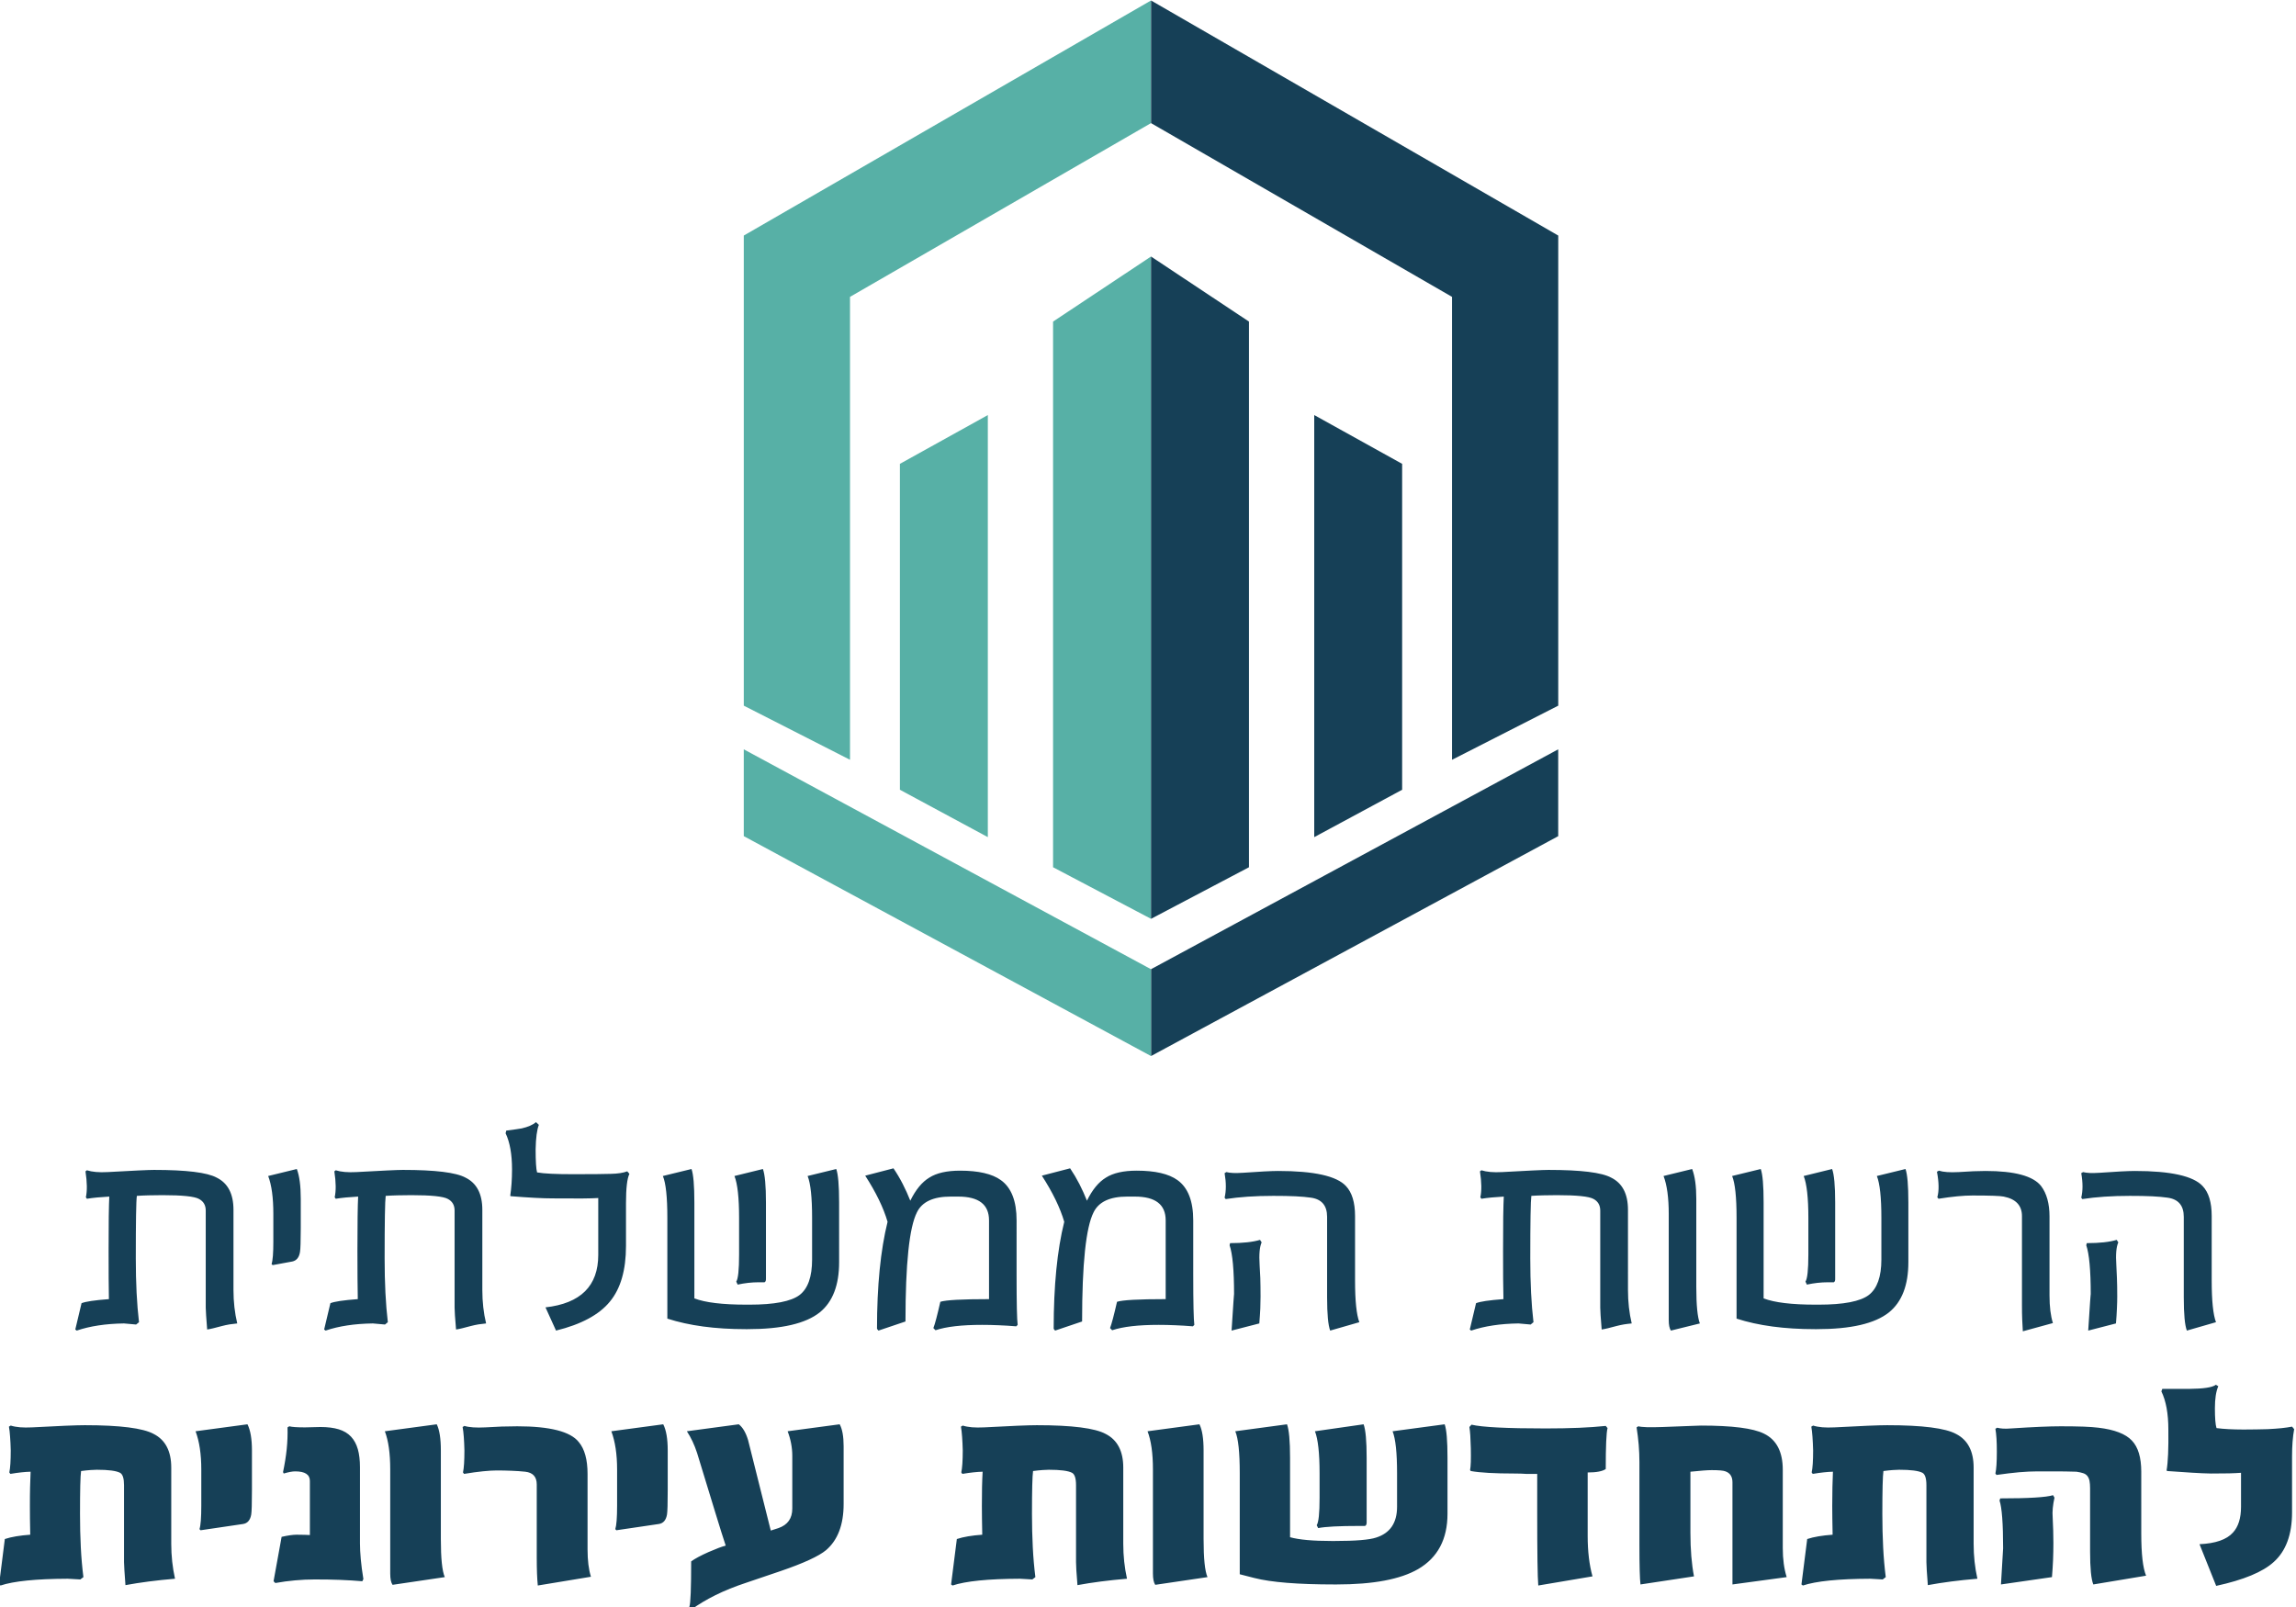
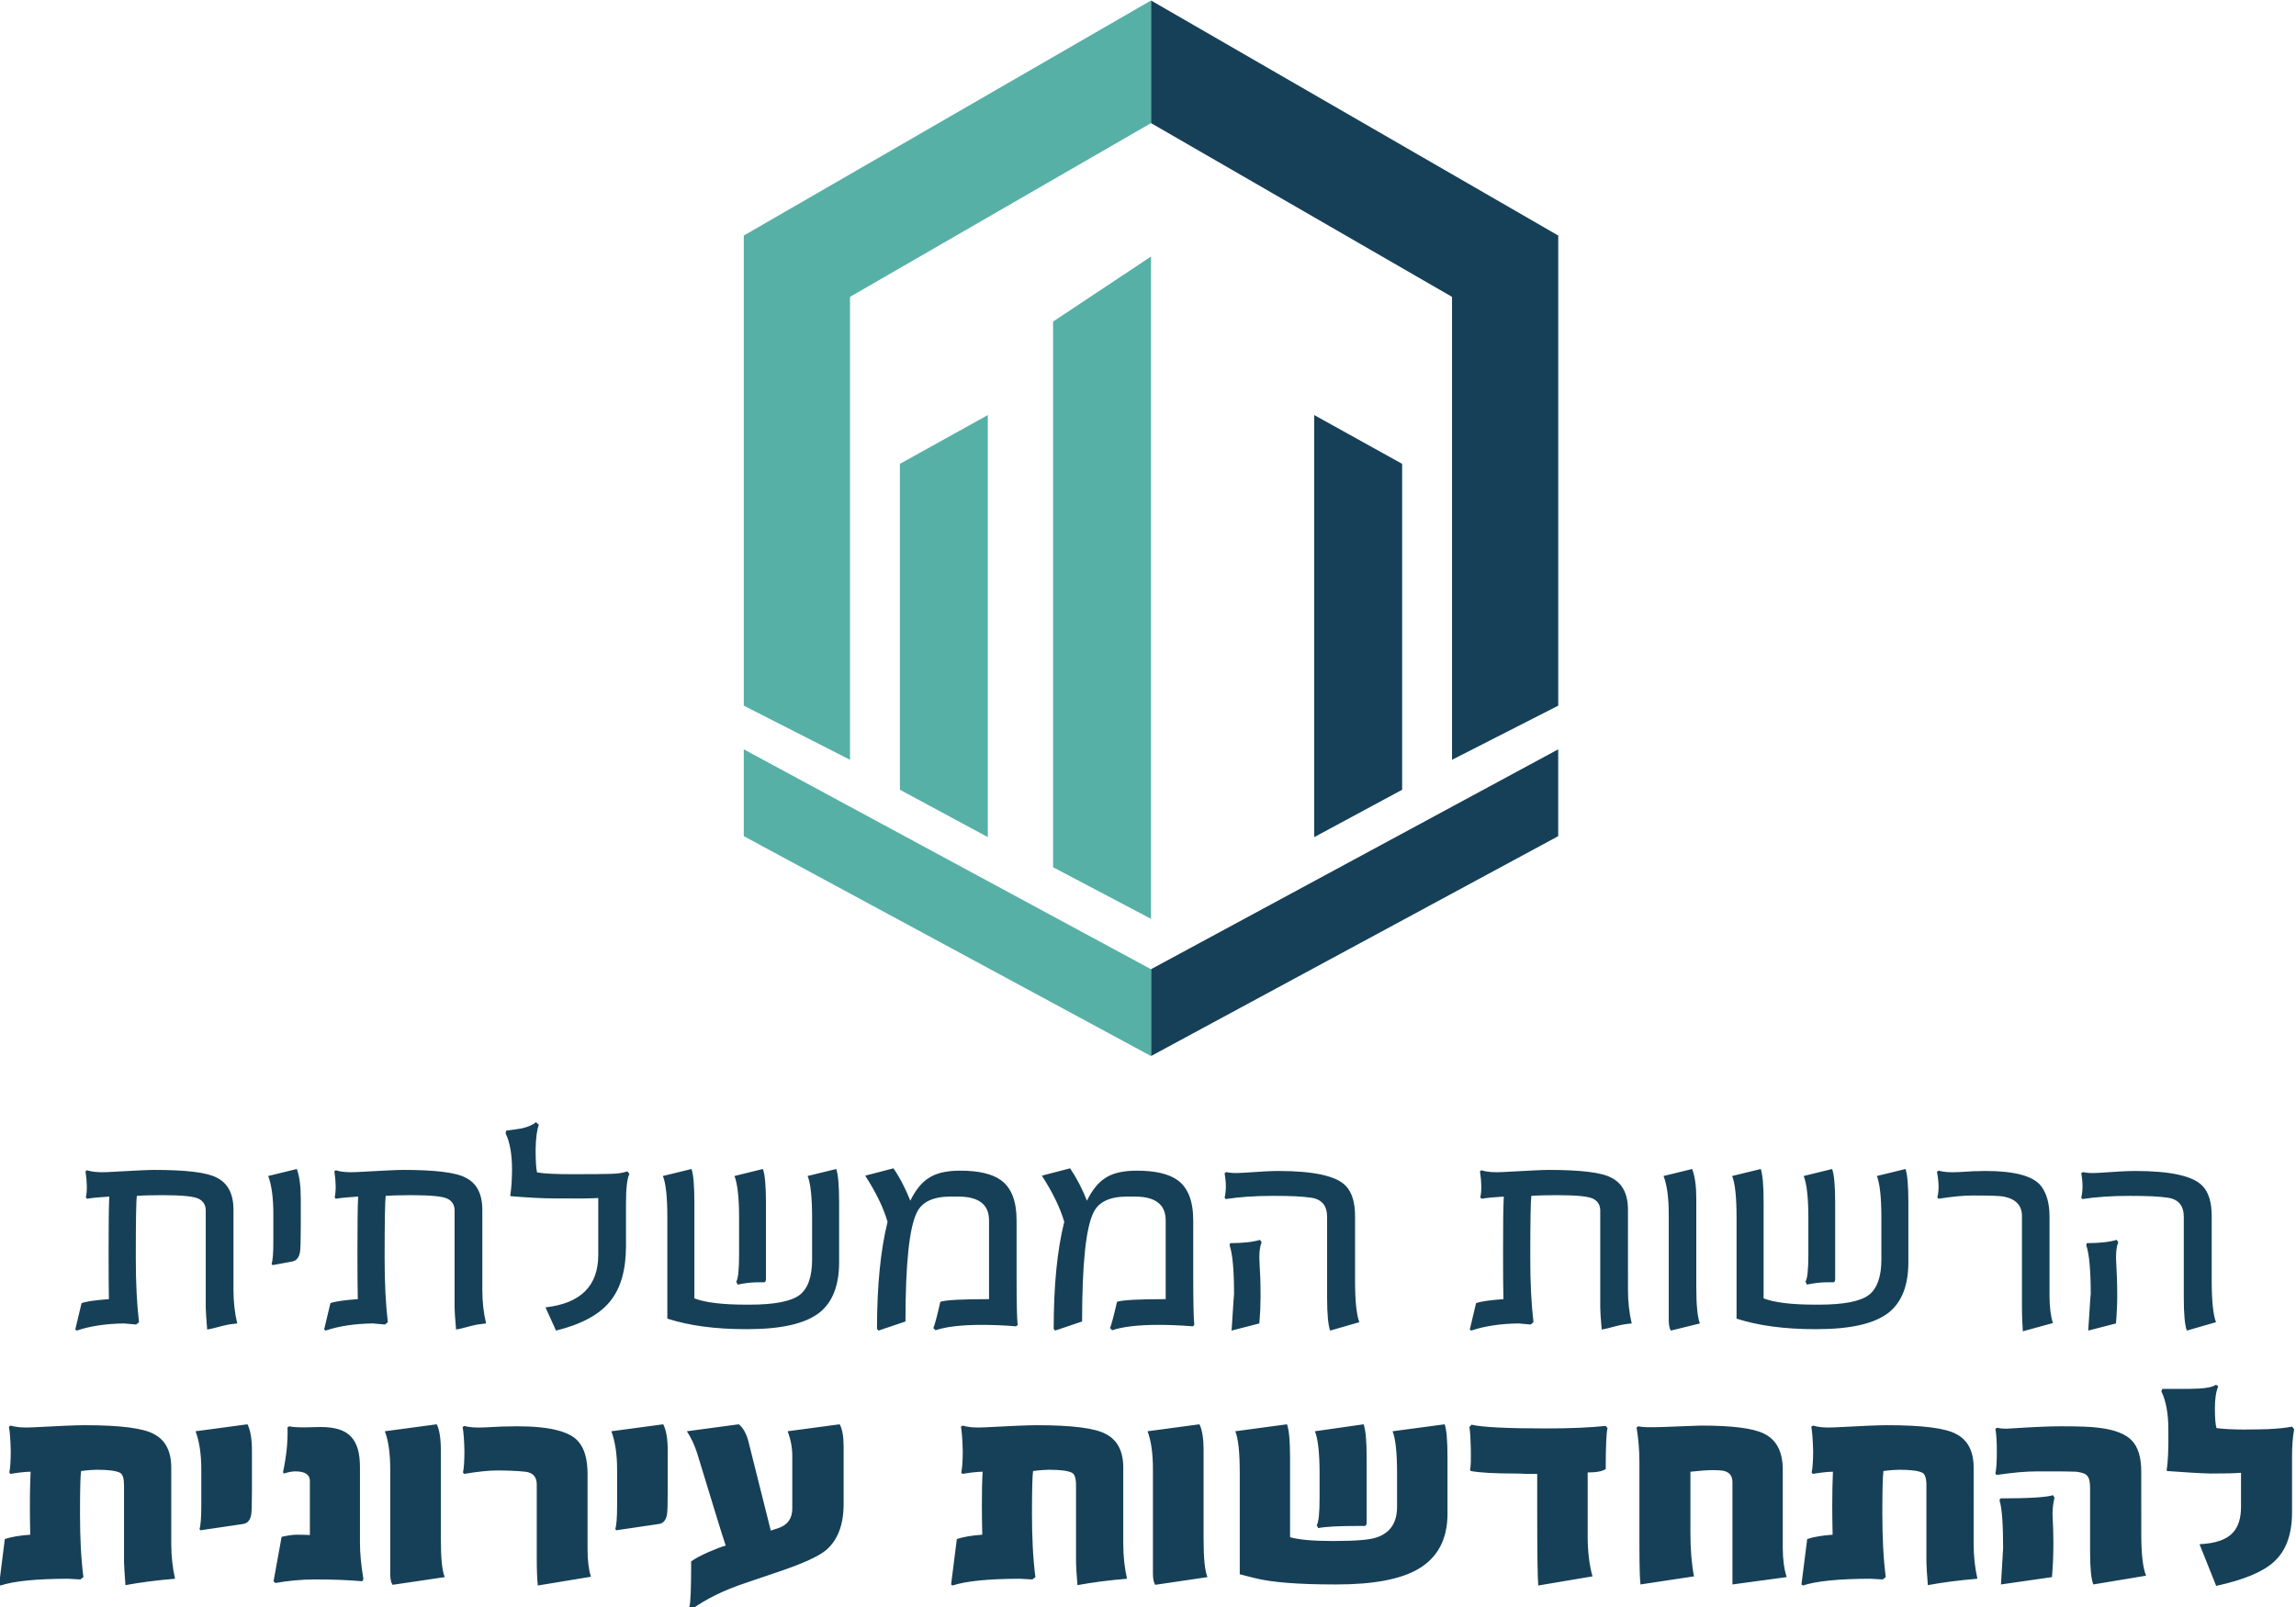
<svg xmlns="http://www.w3.org/2000/svg" xmlns:ns1="http://sodipodi.sourceforge.net/DTD/sodipodi-0.dtd" xmlns:ns2="http://www.inkscape.org/namespaces/inkscape" version="1.1" id="svg2" xml:space="preserve" width="100" height="70" viewBox="0 0 100 70" ns1:docname="הרשות הממשלתית להתחדשות עירונית.svg" ns2:version="0.92.3 (2405546, 2018-03-11)">
  <defs id="defs6">
    <clipPath id="clipPath36">
      <path d="M 0,0 H 453.543 V 651.969 H 0 Z" id="path34" ns2:connector-curvature="0" />
    </clipPath>
  </defs>
  <g id="g10" ns2:groupmode="layer" ns2:label="hithadshut_ironit_documents_urban_renewal_report_2021" transform="matrix(1.333,0,0,-1.333,0,70)">
    <g id="g26" transform="matrix(1.016,0,0,1.016,37.608,18.004)">
      <path d="M 0,0 V 2.793 L 13.095,9.865 V 7.072 Z" style="fill:#164057;fill-opacity:1;fill-rule:nonzero;stroke:none" id="path28" ns2:connector-curvature="0" />
    </g>
    <g id="g30" transform="matrix(1.016,0,0,1.016,-192.935,-590.882)">
      <g id="g32" clip-path="url(#clipPath36)">
        <g id="g38" transform="translate(197.405,591.773)">
          <path d="m 0,0 c 0,-0.38 0.041,-0.739 0.121,-1.076 -0.088,-0.008 -0.171,-0.019 -0.25,-0.031 -0.079,-0.014 -0.156,-0.03 -0.233,-0.05 -0.112,-0.031 -0.206,-0.055 -0.286,-0.074 -0.078,-0.019 -0.144,-0.033 -0.198,-0.04 -0.015,0.187 -0.027,0.339 -0.034,0.456 -0.008,0.117 -0.012,0.2 -0.012,0.246 v 3.124 c 0,0.173 -0.073,0.297 -0.219,0.374 C -1.257,3.01 -1.648,3.05 -2.285,3.05 -2.446,3.05 -2.595,3.048 -2.733,3.044 -2.871,3.041 -2.996,3.035 -3.107,3.027 -3.131,2.87 -3.141,2.198 -3.141,1.013 c 0,-0.787 0.034,-1.47 0.103,-2.049 l -0.093,-0.075 c -0.249,0.024 -0.379,0.035 -0.391,0.035 -0.295,-0.005 -0.568,-0.025 -0.82,-0.064 -0.251,-0.038 -0.484,-0.093 -0.699,-0.166 l -0.046,0.035 0.201,0.846 c 0.127,0.053 0.421,0.097 0.88,0.131 -0.003,0.185 -0.006,0.406 -0.008,0.663 -10e-4,0.257 -0.002,0.553 -0.002,0.892 0,0.441 0.001,0.806 0.005,1.096 0.004,0.289 0.01,0.506 0.017,0.647 -0.287,-0.016 -0.527,-0.038 -0.719,-0.07 l -0.034,0.048 c 0.046,0.207 0.041,0.484 -0.012,0.834 l 0.046,0.034 c 0.165,-0.053 0.386,-0.073 0.661,-0.058 0.822,0.046 1.321,0.07 1.497,0.07 1.04,0 1.711,-0.083 2.015,-0.248 C -0.18,3.437 0,3.092 0,2.579 Z M 2.164,1.98 C 2.164,1.772 2.161,1.606 2.157,1.482 2.154,1.357 2.147,1.272 2.14,1.227 2.113,1.05 2.031,0.946 1.892,0.916 L 1.26,0.8 1.225,0.834 C 1.264,0.95 1.282,1.189 1.282,1.554 V 2.44 c 0,0.53 -0.055,0.938 -0.166,1.226 L 2.037,3.891 C 2.121,3.671 2.164,3.354 2.164,2.934 Z M 8.003,0 c 0,-0.38 0.04,-0.739 0.121,-1.076 C 8.036,-1.084 7.952,-1.095 7.874,-1.107 7.794,-1.121 7.717,-1.137 7.64,-1.157 7.53,-1.188 7.434,-1.212 7.356,-1.231 7.277,-1.25 7.211,-1.264 7.158,-1.271 7.141,-1.084 7.13,-0.932 7.122,-0.815 7.115,-0.698 7.111,-0.615 7.111,-0.569 V 2.555 C 7.111,2.728 7.039,2.852 6.893,2.929 6.747,3.01 6.356,3.05 5.719,3.05 5.557,3.05 5.408,3.048 5.27,3.044 5.131,3.041 5.007,3.035 4.895,3.027 4.873,2.87 4.861,2.198 4.861,1.013 c 0,-0.787 0.034,-1.47 0.103,-2.049 L 4.873,-1.111 C 4.623,-1.087 4.492,-1.076 4.482,-1.076 4.186,-1.081 3.912,-1.101 3.661,-1.14 3.409,-1.178 3.177,-1.233 2.962,-1.306 l -0.046,0.035 0.201,0.846 c 0.127,0.053 0.42,0.097 0.881,0.131 C 3.994,-0.109 3.99,0.112 3.989,0.369 3.987,0.626 3.986,0.922 3.986,1.261 3.986,1.702 3.988,2.067 3.992,2.357 3.996,2.646 4.001,2.863 4.009,3.004 3.721,2.988 3.481,2.966 3.289,2.934 L 3.255,2.982 C 3.301,3.189 3.298,3.466 3.244,3.816 L 3.289,3.85 C 3.454,3.797 3.675,3.777 3.952,3.792 c 0.82,0.046 1.32,0.07 1.496,0.07 1.039,0 1.711,-0.083 2.014,-0.248 0.36,-0.177 0.541,-0.522 0.541,-1.035 z m 4.73,3.735 C 12.66,3.589 12.623,3.274 12.623,2.791 V 1.416 c 0,-0.776 -0.172,-1.372 -0.518,-1.79 -0.345,-0.422 -0.923,-0.733 -1.732,-0.932 l -0.339,0.747 c 1.131,0.127 1.697,0.69 1.697,1.687 v 1.83 C 11.624,2.951 11.449,2.945 11.208,2.943 10.966,2.942 10.653,2.942 10.27,2.946 9.947,2.946 9.498,2.97 8.922,3.016 L 8.9,3.027 c 0.019,0.127 0.033,0.26 0.043,0.401 0.009,0.139 0.015,0.29 0.015,0.451 0,0.487 -0.07,0.875 -0.207,1.162 l 0.022,0.086 c 0.246,0.031 0.411,0.055 0.496,0.07 0.202,0.046 0.356,0.113 0.46,0.201 L 9.821,5.311 C 9.76,5.158 9.724,4.895 9.717,4.523 c 0,-0.383 0.016,-0.631 0.046,-0.741 0.111,-0.02 0.264,-0.035 0.458,-0.044 0.194,-0.01 0.431,-0.014 0.71,-0.014 0.304,0 0.554,10e-4 0.752,0.003 0.197,0.001 0.345,0.004 0.446,0.008 0.226,0.004 0.404,0.031 0.535,0.081 z m 6.744,-2.843 c 0,-0.736 -0.206,-1.274 -0.621,-1.611 -0.453,-0.362 -1.228,-0.541 -2.325,-0.541 h -0.058 c -0.982,0 -1.822,0.113 -2.52,0.339 v 3.24 c 0,0.668 -0.048,1.117 -0.144,1.347 l 0.921,0.225 c 0.061,-0.17 0.092,-0.529 0.092,-1.077 V -0.27 c 0.349,-0.135 0.907,-0.202 1.675,-0.202 h 0.098 c 0.801,0 1.338,0.104 1.611,0.311 0.268,0.207 0.402,0.587 0.402,1.14 v 1.34 c 0,0.656 -0.047,1.106 -0.144,1.347 l 0.921,0.225 c 0.061,-0.17 0.092,-0.529 0.092,-1.077 z M 17.124,0.374 C 17.127,0.305 17.112,0.263 17.078,0.248 h -0.191 c -0.222,0 -0.446,-0.026 -0.673,-0.075 L 16.169,0.27 c 0.061,0.088 0.091,0.379 0.091,0.87 v 1.179 c 0,0.646 -0.049,1.094 -0.149,1.347 l 0.915,0.225 C 17.091,3.714 17.124,3.355 17.124,2.814 V 1.743 Z m 8.049,-1.543 c -0.195,0.017 -0.384,0.027 -0.566,0.035 -0.183,0.008 -0.361,0.012 -0.533,0.012 -0.652,0 -1.152,-0.057 -1.497,-0.173 l -0.069,0.07 c 0.051,0.126 0.125,0.408 0.224,0.845 0.173,0.057 0.695,0.086 1.566,0.086 v 2.533 c 0,0.51 -0.329,0.765 -0.99,0.765 h -0.247 c -0.556,0 -0.917,-0.168 -1.082,-0.507 -0.246,-0.487 -0.368,-1.656 -0.368,-3.51 l -0.869,-0.293 -0.047,0.057 c 0,1.381 0.114,2.529 0.34,3.442 -0.131,0.449 -0.37,0.944 -0.719,1.484 l 0.909,0.236 c 0.112,-0.165 0.211,-0.333 0.299,-0.506 0.088,-0.173 0.17,-0.351 0.242,-0.535 0.173,0.353 0.376,0.6 0.611,0.742 0.233,0.149 0.563,0.224 0.989,0.224 0.594,0 1.033,-0.102 1.312,-0.304 0.338,-0.242 0.506,-0.673 0.506,-1.295 V 0.484 c 0,-0.906 0.012,-1.441 0.035,-1.606 z m 5.681,0 c -0.196,0.017 -0.385,0.027 -0.567,0.035 -0.183,0.008 -0.359,0.012 -0.532,0.012 -0.653,0 -1.151,-0.057 -1.497,-0.173 l -0.068,0.07 c 0.049,0.126 0.124,0.408 0.224,0.845 0.172,0.057 0.694,0.086 1.565,0.086 v 2.533 c 0,0.51 -0.33,0.765 -0.99,0.765 H 28.742 C 28.185,3.004 27.825,2.836 27.66,2.497 27.414,2.01 27.291,0.841 27.291,-1.013 l -0.868,-0.293 -0.046,0.057 c 0,1.381 0.112,2.529 0.34,3.442 -0.131,0.449 -0.371,0.944 -0.72,1.484 l 0.909,0.236 c 0.111,-0.165 0.21,-0.333 0.299,-0.506 0.088,-0.173 0.169,-0.351 0.242,-0.535 0.172,0.353 0.376,0.6 0.61,0.742 0.233,0.149 0.564,0.224 0.989,0.224 0.595,0 1.033,-0.102 1.313,-0.304 0.337,-0.242 0.506,-0.673 0.506,-1.295 V 0.484 c 0,-0.906 0.013,-1.441 0.035,-1.606 z m 4.415,-0.137 c -0.065,0.172 -0.099,0.529 -0.099,1.07 v 2.589 c 0,0.365 -0.176,0.571 -0.529,0.617 -0.123,0.018 -0.283,0.033 -0.483,0.043 -0.2,0.01 -0.439,0.014 -0.719,0.014 -0.58,0 -1.091,-0.035 -1.531,-0.103 L 31.874,2.97 c 0.053,0.219 0.053,0.481 0,0.788 l 0.057,0.034 c 0.053,-0.015 0.126,-0.024 0.218,-0.029 0.092,-0.003 0.199,-10e-4 0.323,0.007 0.264,0.019 0.49,0.033 0.676,0.043 0.186,0.009 0.335,0.015 0.446,0.015 1.155,0 1.882,-0.162 2.181,-0.484 C 35.97,3.14 36.069,2.818 36.069,2.377 V 0.305 c 0,-0.652 0.046,-1.099 0.138,-1.341 z M 33.065,1.531 C 32.999,1.385 32.978,1.142 33,0.8 33.008,0.693 33.015,0.555 33.022,0.388 33.027,0.222 33.03,0.022 33.03,-0.213 c 0,-0.111 -0.003,-0.237 -0.008,-0.38 -0.007,-0.141 -0.017,-0.302 -0.032,-0.483 l -0.892,-0.23 c 0.026,0.422 0.047,0.728 0.06,0.92 0.014,0.192 0.02,0.272 0.02,0.243 0,0.778 -0.048,1.305 -0.144,1.582 l 0.017,0.068 c 0.414,0 0.735,0.036 0.962,0.105 z M 44.846,0 c 0,-0.38 0.04,-0.739 0.12,-1.076 -0.088,-0.008 -0.171,-0.019 -0.249,-0.031 -0.079,-0.014 -0.157,-0.03 -0.233,-0.05 -0.112,-0.031 -0.207,-0.055 -0.285,-0.074 -0.08,-0.019 -0.145,-0.033 -0.199,-0.04 -0.016,0.187 -0.027,0.339 -0.035,0.456 -0.007,0.117 -0.011,0.2 -0.011,0.246 v 3.124 c 0,0.173 -0.074,0.297 -0.218,0.374 C 43.589,3.01 43.198,3.05 42.562,3.05 42.401,3.05 42.251,3.048 42.112,3.044 41.974,3.041 41.85,3.035 41.738,3.027 41.716,2.87 41.704,2.198 41.704,1.013 c 0,-0.787 0.034,-1.47 0.103,-2.049 l -0.091,-0.075 c -0.25,0.024 -0.381,0.035 -0.392,0.035 -0.296,-0.005 -0.569,-0.025 -0.82,-0.064 -0.251,-0.038 -0.485,-0.093 -0.7,-0.166 l -0.045,0.035 0.201,0.846 c 0.126,0.053 0.42,0.097 0.881,0.131 -0.004,0.185 -0.007,0.406 -0.01,0.663 -0.001,0.257 -0.002,0.553 -0.002,0.892 0,0.441 0.002,0.806 0.005,1.096 0.005,0.289 0.01,0.506 0.018,0.647 -0.288,-0.016 -0.528,-0.038 -0.719,-0.07 l -0.035,0.048 c 0.046,0.207 0.042,0.484 -0.012,0.834 l 0.047,0.034 c 0.164,-0.053 0.385,-0.073 0.662,-0.058 0.821,0.046 1.32,0.07 1.495,0.07 1.04,0 1.712,-0.083 2.015,-0.248 0.36,-0.177 0.541,-0.522 0.541,-1.035 z m 1.38,-1.306 c -0.046,0.069 -0.069,0.181 -0.069,0.339 V 2.44 c 0,0.53 -0.056,0.938 -0.167,1.226 l 0.92,0.225 C 46.999,3.66 47.043,3.342 47.043,2.934 V 0.092 c 0,-0.583 0.039,-0.972 0.115,-1.168 z m 7.637,2.198 c 0,-0.736 -0.207,-1.274 -0.622,-1.611 -0.452,-0.362 -1.227,-0.541 -2.324,-0.541 h -0.058 c -0.982,0 -1.823,0.113 -2.521,0.339 v 3.24 c 0,0.668 -0.048,1.117 -0.143,1.347 l 0.921,0.225 c 0.061,-0.17 0.092,-0.529 0.092,-1.077 V -0.27 c 0.348,-0.135 0.907,-0.202 1.673,-0.202 h 0.099 c 0.801,0 1.339,0.104 1.611,0.311 0.268,0.207 0.404,0.587 0.404,1.14 v 1.34 c 0,0.656 -0.049,1.106 -0.145,1.347 l 0.921,0.225 c 0.061,-0.17 0.092,-0.529 0.092,-1.077 z M 51.509,0.374 C 51.513,0.305 51.498,0.263 51.464,0.248 h -0.19 c -0.223,0 -0.447,-0.026 -0.675,-0.075 L 50.554,0.27 c 0.061,0.088 0.093,0.379 0.093,0.87 v 1.179 c 0,0.646 -0.051,1.094 -0.15,1.347 l 0.914,0.225 C 51.476,3.714 51.509,3.355 51.509,2.814 V 1.743 Z m 6.035,-1.703 c -0.008,0.111 -0.013,0.237 -0.02,0.376 -0.006,0.141 -0.008,0.297 -0.008,0.469 v 2.861 c 0,0.341 -0.196,0.55 -0.588,0.627 -0.103,0.023 -0.437,0.035 -1.001,0.035 -0.292,0 -0.655,-0.035 -1.094,-0.105 l -0.039,0.048 c 0.058,0.207 0.053,0.481 -0.012,0.822 l 0.063,0.034 c 0.138,-0.046 0.35,-0.061 0.634,-0.046 0.344,0.024 0.632,0.036 0.863,0.036 0.94,0 1.536,-0.162 1.789,-0.484 0.18,-0.238 0.271,-0.565 0.271,-0.979 v -2.543 c 0,-0.361 0.037,-0.656 0.109,-0.886 z m 5.275,0.023 c -0.066,0.172 -0.099,0.529 -0.099,1.07 v 2.589 c 0,0.365 -0.176,0.571 -0.529,0.617 -0.123,0.018 -0.284,0.033 -0.483,0.043 -0.2,0.01 -0.44,0.014 -0.72,0.014 -0.58,0 -1.089,-0.035 -1.531,-0.103 L 59.423,2.97 c 0.054,0.219 0.054,0.481 0,0.788 l 0.058,0.034 C 59.534,3.777 59.606,3.768 59.7,3.763 59.792,3.76 59.899,3.762 60.021,3.77 c 0.265,0.019 0.49,0.033 0.677,0.043 0.185,0.009 0.334,0.015 0.446,0.015 1.155,0 1.881,-0.162 2.181,-0.484 0.196,-0.204 0.293,-0.526 0.293,-0.967 V 0.305 c 0,-0.652 0.046,-1.099 0.138,-1.341 z M 60.614,1.531 C 60.549,1.385 60.527,1.142 60.551,0.8 60.558,0.693 60.565,0.555 60.57,0.388 c 0.007,-0.166 0.01,-0.366 0.01,-0.601 0,-0.111 -0.003,-0.237 -0.01,-0.38 -0.005,-0.141 -0.016,-0.302 -0.031,-0.483 l -0.892,-0.23 c 0.027,0.422 0.047,0.728 0.06,0.92 0.014,0.192 0.021,0.272 0.021,0.243 0,0.778 -0.049,1.305 -0.144,1.582 l 0.017,0.068 c 0.414,0 0.736,0.036 0.962,0.105 z" style="fill:#164057;fill-opacity:1;fill-rule:nonzero;stroke:none" id="path40" ns2:connector-curvature="0" />
        </g>
        <g id="g42" transform="translate(195.404,583.609)">
          <path d="m 0,0 c 0,-0.388 0.041,-0.762 0.121,-1.123 -0.595,-0.05 -1.126,-0.119 -1.594,-0.206 -0.015,0.199 -0.027,0.36 -0.034,0.482 -0.008,0.123 -0.012,0.209 -0.012,0.259 v 2.475 c 0,0.219 -0.042,0.35 -0.127,0.397 -0.123,0.065 -0.372,0.098 -0.748,0.098 -0.049,0 -0.117,-0.003 -0.202,-0.009 C -2.679,2.367 -2.781,2.357 -2.9,2.341 -2.924,2.184 -2.934,1.722 -2.934,0.954 c 0,-0.372 0.008,-0.726 0.025,-1.061 0.017,-0.336 0.045,-0.657 0.084,-0.964 l -0.099,-0.075 c -0.129,0.007 -0.229,0.014 -0.296,0.017 -0.067,0.004 -0.105,0.006 -0.112,0.006 C -4.349,-1.127 -5.068,-1.2 -5.49,-1.341 l -0.046,0.034 0.184,1.461 c 0.211,0.07 0.483,0.115 0.817,0.139 -0.003,0.196 -0.007,0.368 -0.009,0.521 -0.002,0.151 -0.002,0.284 -0.002,0.4 0,0.226 0.001,0.431 0.006,0.612 0.004,0.182 0.009,0.346 0.017,0.493 -0.185,-0.004 -0.401,-0.028 -0.65,-0.07 l -0.035,0.046 c 0.031,0.142 0.046,0.378 0.046,0.708 -0.004,0.165 -0.011,0.312 -0.021,0.441 -0.008,0.128 -0.021,0.237 -0.037,0.325 l 0.058,0.034 c 0.084,-0.027 0.183,-0.045 0.297,-0.055 0.112,-0.008 0.242,-0.011 0.388,-0.003 0.863,0.047 1.429,0.07 1.697,0.07 1.136,0 1.875,-0.095 2.216,-0.282 C -0.188,3.341 0,2.98 0,2.451 Z M 2.595,1.731 C 2.595,1.513 2.592,1.338 2.589,1.208 2.585,1.078 2.58,0.988 2.572,0.943 2.541,0.763 2.454,0.661 2.313,0.638 L 0.943,0.436 0.908,0.472 c 0.039,0.119 0.058,0.37 0.058,0.753 v 1.168 c 0,0.491 -0.061,0.899 -0.184,1.227 L 2.451,3.844 C 2.546,3.656 2.595,3.375 2.595,3.003 Z M 6.144,-1.204 C 5.926,-1.185 5.69,-1.17 5.437,-1.16 5.184,-1.15 4.907,-1.146 4.608,-1.146 4.4,-1.146 4.192,-1.156 3.984,-1.175 3.774,-1.194 3.563,-1.222 3.347,-1.261 L 3.29,-1.204 3.549,0.224 C 3.748,0.269 3.909,0.293 4.032,0.293 4.14,0.293 4.229,0.292 4.297,0.289 4.366,0.287 4.42,0.285 4.458,0.282 V 2.024 C 4.458,2.228 4.301,2.33 3.986,2.33 3.894,2.33 3.772,2.307 3.617,2.261 L 3.595,2.307 C 3.648,2.56 3.688,2.806 3.713,3.044 3.737,3.282 3.746,3.516 3.739,3.745 L 3.796,3.78 C 3.877,3.757 4.046,3.745 4.302,3.745 l 0.496,0.012 c 0.23,0 0.427,-0.025 0.589,-0.074 C 5.55,3.632 5.682,3.554 5.782,3.446 5.882,3.339 5.955,3.203 6.001,3.041 6.047,2.878 6.069,2.685 6.069,2.463 V 0.011 c 0,-0.146 0.009,-0.314 0.026,-0.504 0.017,-0.19 0.045,-0.403 0.084,-0.641 z m 0.973,-0.115 c -0.051,0.073 -0.075,0.194 -0.075,0.363 v 3.349 c 0,0.519 -0.058,0.926 -0.173,1.227 L 8.538,3.844 C 8.626,3.667 8.67,3.387 8.67,3.003 V 0.154 c 0,-0.625 0.042,-1.033 0.127,-1.225 z m 4.671,-0.022 c -0.023,0.222 -0.034,0.52 -0.034,0.892 v 2.358 c 0,0.246 -0.123,0.382 -0.369,0.41 C 11.239,2.334 11.089,2.345 10.934,2.35 10.778,2.357 10.617,2.359 10.453,2.359 10.342,2.359 10.199,2.35 10.027,2.333 9.854,2.316 9.651,2.288 9.417,2.249 L 9.382,2.295 C 9.413,2.437 9.428,2.673 9.428,3.003 9.424,3.164 9.418,3.309 9.408,3.435 9.398,3.562 9.387,3.669 9.37,3.757 l 0.058,0.035 c 0.15,-0.047 0.375,-0.062 0.674,-0.047 0.361,0.024 0.702,0.035 1.025,0.035 1.05,0 1.711,-0.168 1.979,-0.507 0.187,-0.222 0.282,-0.564 0.282,-1.024 v -2.428 c 0,-0.353 0.036,-0.647 0.109,-0.88 z m 4.178,3.072 C 15.966,1.513 15.964,1.338 15.96,1.208 15.957,1.078 15.95,0.988 15.943,0.943 15.912,0.763 15.826,0.661 15.684,0.638 L 14.314,0.436 14.28,0.472 c 0.038,0.119 0.058,0.37 0.058,0.753 v 1.168 c 0,0.491 -0.063,0.899 -0.185,1.227 l 1.669,0.224 c 0.096,-0.188 0.144,-0.469 0.144,-0.841 z m 5.657,-0.449 c 0,-0.667 -0.188,-1.162 -0.564,-1.485 -0.234,-0.195 -0.722,-0.42 -1.461,-0.673 l -1.1,-0.373 C 18.126,-1.372 17.793,-1.506 17.499,-1.652 17.206,-1.798 16.946,-1.953 16.72,-2.119 l -0.058,0.093 c 0.039,0.099 0.058,0.587 0.058,1.461 0.122,0.088 0.309,0.189 0.557,0.299 0.246,0.107 0.43,0.177 0.554,0.208 -0.073,0.219 -0.186,0.575 -0.337,1.07 -0.152,0.495 -0.346,1.132 -0.584,1.911 -0.085,0.261 -0.194,0.493 -0.328,0.697 l 1.669,0.224 C 18.377,3.748 18.477,3.579 18.55,3.338 l 0.73,-2.912 0.248,0.08 c 0.296,0.103 0.444,0.312 0.444,0.627 v 1.692 c 0,0.272 -0.051,0.537 -0.15,0.795 l 1.674,0.224 C 21.581,3.69 21.623,3.454 21.623,3.136 Z M 30.616,0 c 0,-0.388 0.04,-0.762 0.12,-1.123 -0.594,-0.05 -1.126,-0.119 -1.593,-0.206 -0.016,0.199 -0.028,0.36 -0.036,0.482 -0.007,0.123 -0.01,0.209 -0.01,0.259 v 2.475 c 0,0.219 -0.043,0.35 -0.128,0.397 -0.122,0.065 -0.372,0.098 -0.747,0.098 -0.051,0 -0.118,-0.003 -0.202,-0.009 C 27.936,2.367 27.834,2.357 27.715,2.341 27.692,2.184 27.68,1.722 27.68,0.954 c 0,-0.372 0.009,-0.726 0.026,-1.061 0.017,-0.336 0.045,-0.657 0.084,-0.964 l -0.098,-0.075 c -0.131,0.007 -0.229,0.014 -0.296,0.017 -0.067,0.004 -0.105,0.006 -0.112,0.006 -1.018,-0.004 -1.737,-0.077 -2.159,-0.218 l -0.046,0.034 0.185,1.461 c 0.211,0.07 0.483,0.115 0.817,0.139 -0.005,0.196 -0.007,0.368 -0.009,0.521 -0.002,0.151 -0.003,0.284 -0.003,0.4 0,0.226 0.002,0.431 0.005,0.612 0.005,0.182 0.01,0.346 0.019,0.493 -0.185,-0.004 -0.401,-0.028 -0.651,-0.07 l -0.035,0.046 c 0.03,0.142 0.047,0.378 0.047,0.708 -0.005,0.165 -0.011,0.312 -0.021,0.441 -0.009,0.128 -0.022,0.237 -0.037,0.325 l 0.058,0.034 c 0.083,-0.027 0.183,-0.045 0.295,-0.055 0.114,-0.008 0.244,-0.011 0.39,-0.003 0.863,0.047 1.429,0.07 1.697,0.07 1.135,0 1.874,-0.095 2.216,-0.282 0.375,-0.192 0.564,-0.553 0.564,-1.082 z m 1.028,-1.319 c -0.049,0.073 -0.074,0.194 -0.074,0.363 v 3.349 c 0,0.519 -0.058,0.926 -0.173,1.227 l 1.669,0.224 C 33.154,3.667 33.199,3.387 33.199,3.003 V 0.154 c 0,-0.625 0.041,-1.033 0.126,-1.225 z m 9.399,2.285 c 0,-0.817 -0.314,-1.41 -0.943,-1.778 -0.568,-0.33 -1.442,-0.495 -2.625,-0.495 h -0.062 c -1.178,0 -2.038,0.069 -2.579,0.207 l -0.472,0.121 v 3.251 c 0,0.668 -0.047,1.117 -0.144,1.348 l 1.664,0.224 C 35.947,3.667 35.98,3.309 35.98,2.767 V 0.212 c 0.287,-0.08 0.734,-0.121 1.34,-0.121 h 0.093 c 0.671,0 1.116,0.037 1.335,0.11 0.448,0.142 0.673,0.471 0.673,0.99 v 1.081 c 0,0.657 -0.048,1.105 -0.144,1.348 l 1.675,0.224 c 0.061,-0.169 0.091,-0.528 0.091,-1.077 z m -2.6,-0.259 C 38.447,0.635 38.429,0.591 38.391,0.575 h -0.184 c -0.648,0 -1.09,-0.023 -1.323,-0.069 l -0.047,0.092 c 0.062,0.096 0.092,0.387 0.092,0.875 v 0.799 c 0,0.645 -0.05,1.095 -0.149,1.348 l 1.565,0.224 C 38.41,3.667 38.443,3.309 38.443,2.767 V 1.697 Z M 46.19,3.722 C 46.151,3.581 46.132,3.141 46.132,2.405 46.025,2.332 45.831,2.295 45.551,2.295 V 0.258 c 0,-0.498 0.051,-0.933 0.155,-1.305 l -1.744,-0.294 c -0.023,0.256 -0.034,1.045 -0.034,2.364 V 2.249 H 43.57 c -0.053,0.005 -0.111,0.007 -0.171,0.009 -0.062,0.002 -0.13,0.003 -0.202,0.003 -0.644,0 -1.112,0.027 -1.404,0.08 L 41.769,2.37 c 0.012,0.062 0.02,0.151 0.024,0.268 0.003,0.117 0.003,0.261 0,0.435 -0.004,0.161 -0.01,0.299 -0.017,0.414 -0.008,0.114 -0.018,0.205 -0.029,0.27 l 0.068,0.075 c 0.338,-0.081 1.133,-0.121 2.384,-0.121 0.39,0 0.747,0.007 1.067,0.02 0.32,0.014 0.609,0.034 0.866,0.061 z m 4.017,-5.029 v 3.286 c 0,0.18 -0.074,0.297 -0.224,0.351 -0.065,0.027 -0.213,0.04 -0.443,0.04 -0.131,0 -0.359,-0.017 -0.685,-0.051 V 0.351 c 0,-0.538 0.039,-1.004 0.115,-1.398 l -1.721,-0.26 c -0.022,0.177 -0.034,0.604 -0.034,1.283 v 2.653 c 0,0.184 -0.008,0.37 -0.023,0.556 -0.016,0.186 -0.038,0.372 -0.068,0.56 L 47.18,3.78 c 0.054,-0.015 0.146,-0.024 0.276,-0.029 0.131,-0.003 0.301,-0.002 0.512,0.006 0.407,0.015 0.712,0.027 0.916,0.035 0.204,0.008 0.307,0.011 0.31,0.011 1.006,0 1.681,-0.086 2.026,-0.259 0.403,-0.196 0.605,-0.583 0.605,-1.162 v -2.515 c 0,-0.361 0.042,-0.673 0.126,-0.938 z M 57.963,0 c 0,-0.388 0.04,-0.762 0.121,-1.123 -0.595,-0.05 -1.127,-0.119 -1.594,-0.206 -0.016,0.199 -0.028,0.36 -0.035,0.482 -0.008,0.123 -0.011,0.209 -0.011,0.259 v 2.475 c 0,0.219 -0.043,0.35 -0.127,0.397 -0.123,0.065 -0.372,0.098 -0.748,0.098 -0.051,0 -0.117,-0.003 -0.202,-0.009 C 55.283,2.367 55.181,2.357 55.062,2.341 55.039,2.184 55.027,1.722 55.027,0.954 c 0,-0.372 0.009,-0.726 0.026,-1.061 0.017,-0.336 0.045,-0.657 0.084,-0.964 l -0.098,-0.075 c -0.131,0.007 -0.229,0.014 -0.296,0.017 -0.067,0.004 -0.105,0.006 -0.112,0.006 -1.017,-0.004 -1.736,-0.077 -2.159,-0.218 l -0.046,0.034 0.185,1.461 c 0.211,0.07 0.483,0.115 0.817,0.139 -0.005,0.196 -0.007,0.368 -0.009,0.521 -0.002,0.151 -0.003,0.284 -0.003,0.4 0,0.226 0.002,0.431 0.006,0.612 0.004,0.182 0.01,0.346 0.016,0.493 -0.183,-0.004 -0.399,-0.028 -0.649,-0.07 l -0.035,0.046 c 0.032,0.142 0.047,0.378 0.047,0.708 -0.005,0.165 -0.011,0.312 -0.021,0.441 -0.009,0.128 -0.022,0.237 -0.037,0.325 l 0.058,0.034 C 52.885,3.776 52.984,3.758 53.098,3.748 53.21,3.74 53.34,3.737 53.486,3.745 c 0.863,0.047 1.429,0.07 1.697,0.07 1.135,0 1.874,-0.095 2.216,-0.282 0.375,-0.192 0.564,-0.553 0.564,-1.082 z m 3.849,-1.307 c -0.07,0.173 -0.104,0.525 -0.104,1.059 v 2.037 c 0,0.096 -0.007,0.175 -0.019,0.238 -0.014,0.064 -0.037,0.116 -0.07,0.156 C 61.587,2.224 61.541,2.254 61.484,2.272 61.426,2.291 61.355,2.307 61.27,2.319 61.229,2.322 61.102,2.325 60.894,2.328 60.685,2.33 60.39,2.33 60.011,2.33 59.838,2.33 59.642,2.32 59.423,2.302 59.204,2.281 58.963,2.254 58.698,2.215 l -0.035,0.046 c 0.031,0.142 0.046,0.373 0.046,0.696 0,0.162 -0.003,0.303 -0.011,0.427 C 58.69,3.506 58.679,3.612 58.663,3.7 l 0.058,0.034 c 0.053,-0.015 0.118,-0.024 0.19,-0.029 0.074,-0.004 0.159,-0.002 0.259,0.006 0.706,0.046 1.237,0.069 1.594,0.069 0.288,0 0.532,-0.004 0.734,-0.011 0.201,-0.008 0.362,-0.02 0.48,-0.035 0.515,-0.061 0.874,-0.199 1.076,-0.415 0.2,-0.21 0.3,-0.544 0.3,-1 V 0.327 c 0,-0.656 0.052,-1.106 0.155,-1.352 z M 60.563,1.484 C 60.536,1.365 60.518,1.253 60.508,1.147 60.498,1.041 60.497,0.941 60.505,0.846 c 0.007,-0.147 0.014,-0.287 0.017,-0.424 0.004,-0.136 0.006,-0.269 0.006,-0.399 0,-0.185 -0.004,-0.367 -0.011,-0.547 -0.008,-0.18 -0.02,-0.364 -0.035,-0.547 l -1.64,-0.236 c 0.046,0.752 0.069,1.14 0.069,1.162 0,0.795 -0.038,1.307 -0.115,1.537 l 0.023,0.069 c 0.917,0 1.483,0.035 1.698,0.103 z m 7.708,2.204 C 68.225,3.438 68.203,3.148 68.203,2.813 V 1.012 c 0,-0.717 -0.199,-1.25 -0.593,-1.6 -0.35,-0.318 -0.965,-0.573 -1.847,-0.765 l -0.536,1.341 c 0.514,0.023 0.873,0.147 1.076,0.374 0.173,0.188 0.259,0.464 0.259,0.829 V 2.284 C 66.466,2.276 66.338,2.271 66.18,2.266 66.02,2.263 65.826,2.261 65.595,2.261 65.423,2.264 65.22,2.273 64.989,2.287 64.756,2.3 64.491,2.319 64.191,2.341 l -0.023,0.018 c 0.023,0.134 0.04,0.312 0.049,0.532 0.009,0.22 0.012,0.483 0.008,0.785 0,0.511 -0.075,0.919 -0.224,1.227 l 0.029,0.08 h 0.858 c 0.467,0.004 0.756,0.047 0.863,0.132 l 0.08,-0.046 C 65.758,4.901 65.722,4.665 65.722,4.361 c 0,-0.318 0.017,-0.531 0.052,-0.639 0.111,-0.015 0.24,-0.026 0.385,-0.034 0.146,-0.007 0.307,-0.012 0.484,-0.012 0.153,0 0.295,10e-4 0.422,0.004 0.129,0.002 0.247,0.004 0.355,0.008 0.161,0.008 0.307,0.018 0.437,0.031 0.13,0.014 0.245,0.03 0.346,0.05 z" style="fill:#164057;fill-opacity:1;fill-rule:nonzero;stroke:none" id="path44" ns2:connector-curvature="0" />
        </g>
      </g>
    </g>
    <g id="g46" transform="matrix(1.016,0,0,1.016,27.773,27.685)">
      <path d="m 0,0 -3.416,1.741 v 15.12 l 13.095,7.56 V 20.477 L 0,14.889 Z" style="fill:#57b0a6;fill-opacity:1;fill-rule:nonzero;stroke:none" id="path48" ns2:connector-curvature="0" />
    </g>
    <g id="g50" transform="matrix(1.016,0,0,1.016,29.403,26.709)">
      <path d="m 0,0 v 10.479 l 2.828,1.569 V -1.527 L -0.006,0 Z" style="fill:#57b0a6;fill-opacity:1;fill-rule:nonzero;stroke:none" id="path52" ns2:connector-curvature="0" />
    </g>
    <g id="g54" transform="matrix(1.016,0,0,1.016,37.608,22.488)">
      <path d="M 0,0 V 3.944 21.302 L -3.15,19.209 V 1.659" style="fill:#57b0a6;fill-opacity:1;fill-rule:nonzero;stroke:none" id="path56" ns2:connector-curvature="0" />
    </g>
    <g id="g58" transform="matrix(1.016,0,0,1.016,37.608,22.488)">
-       <path d="M 0,0 V 3.944 21.302 L 3.15,19.209 V 1.659" style="fill:#164057;fill-opacity:1;fill-rule:nonzero;stroke:none" id="path60" ns2:connector-curvature="0" />
-     </g>
+       </g>
    <g id="g62" transform="matrix(1.016,0,0,1.016,24.302,25.19)">
      <path d="M 0,0 V 2.792 L 13.094,-4.279 V -7.072 Z" style="fill:#57b0a6;fill-opacity:1;fill-rule:nonzero;stroke:none" id="path64" ns2:connector-curvature="0" />
    </g>
    <g id="g66" transform="matrix(1.016,0,0,1.016,47.443,27.685)">
      <path d="m 0,0 3.416,1.741 v 15.12 l -13.095,7.56 V 20.477 L 0,14.889 Z" style="fill:#164057;fill-opacity:1;fill-rule:nonzero;stroke:none" id="path68" ns2:connector-curvature="0" />
    </g>
    <g id="g70" transform="matrix(1.016,0,0,1.016,45.813,26.709)">
      <path d="m 0,0 v 10.479 l -2.827,1.569 V -1.527 L 0.006,0 Z" style="fill:#164057;fill-opacity:1;fill-rule:nonzero;stroke:none" id="path72" ns2:connector-curvature="0" />
    </g>
  </g>
</svg>